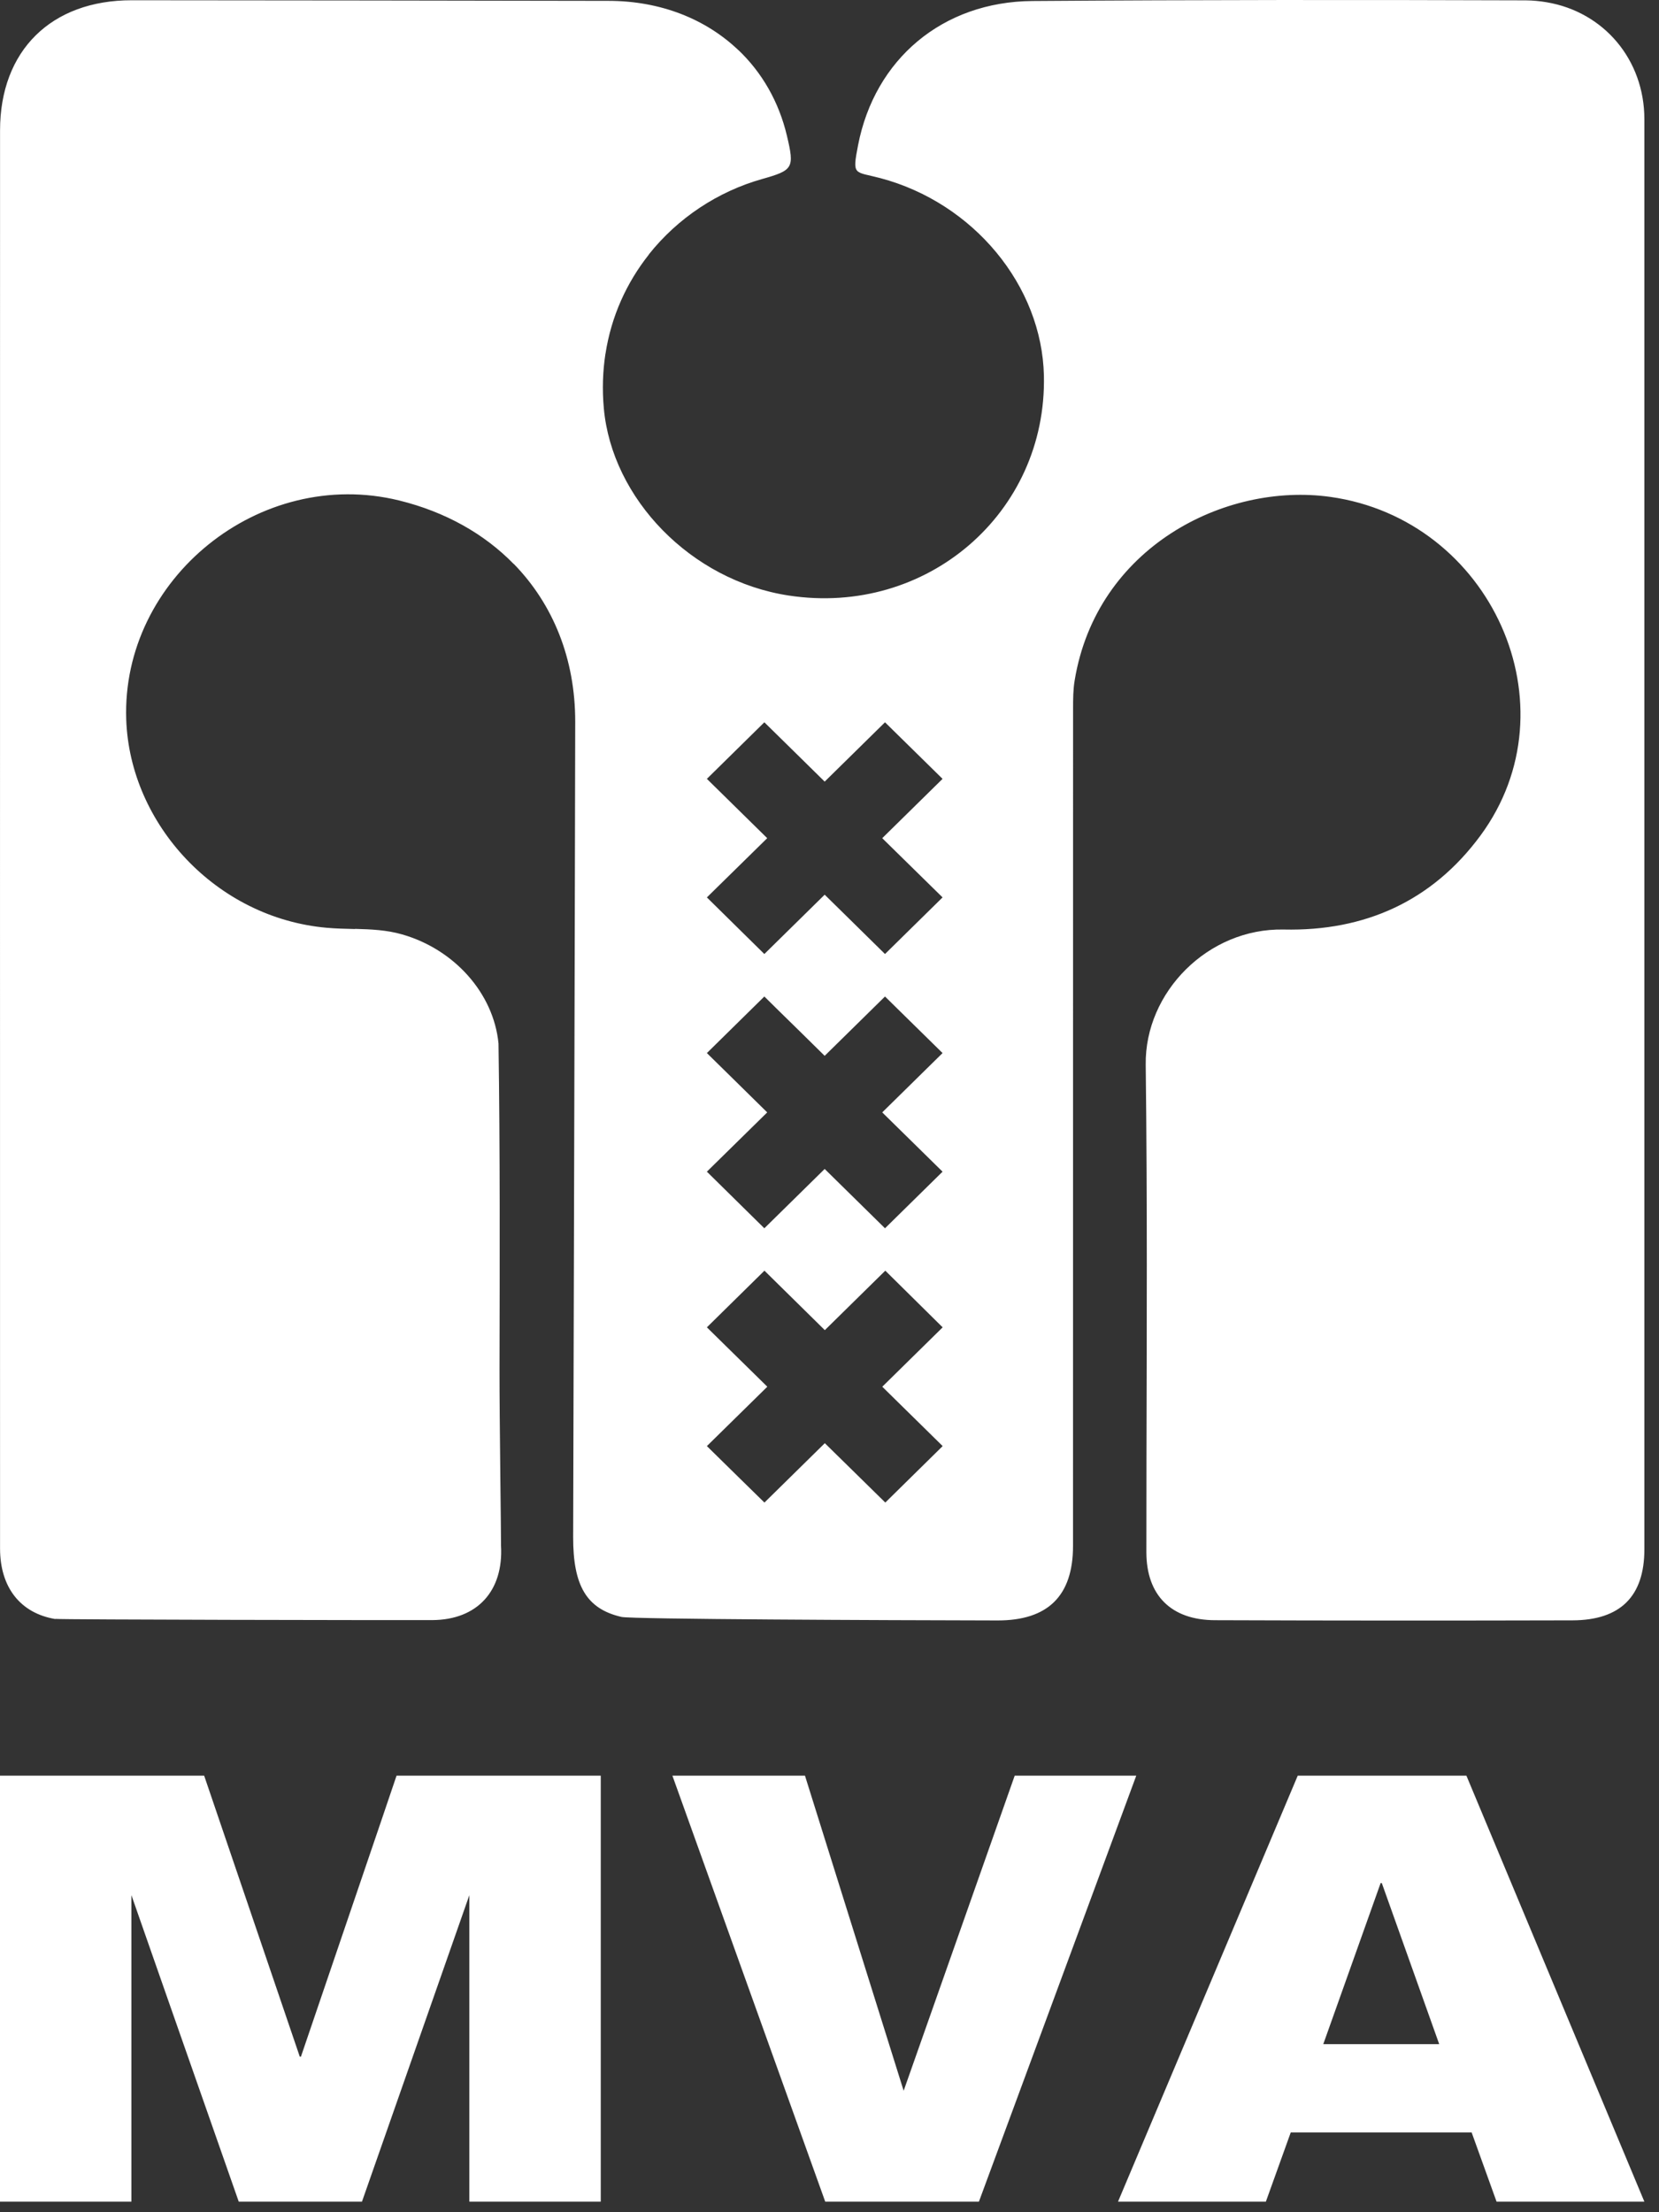
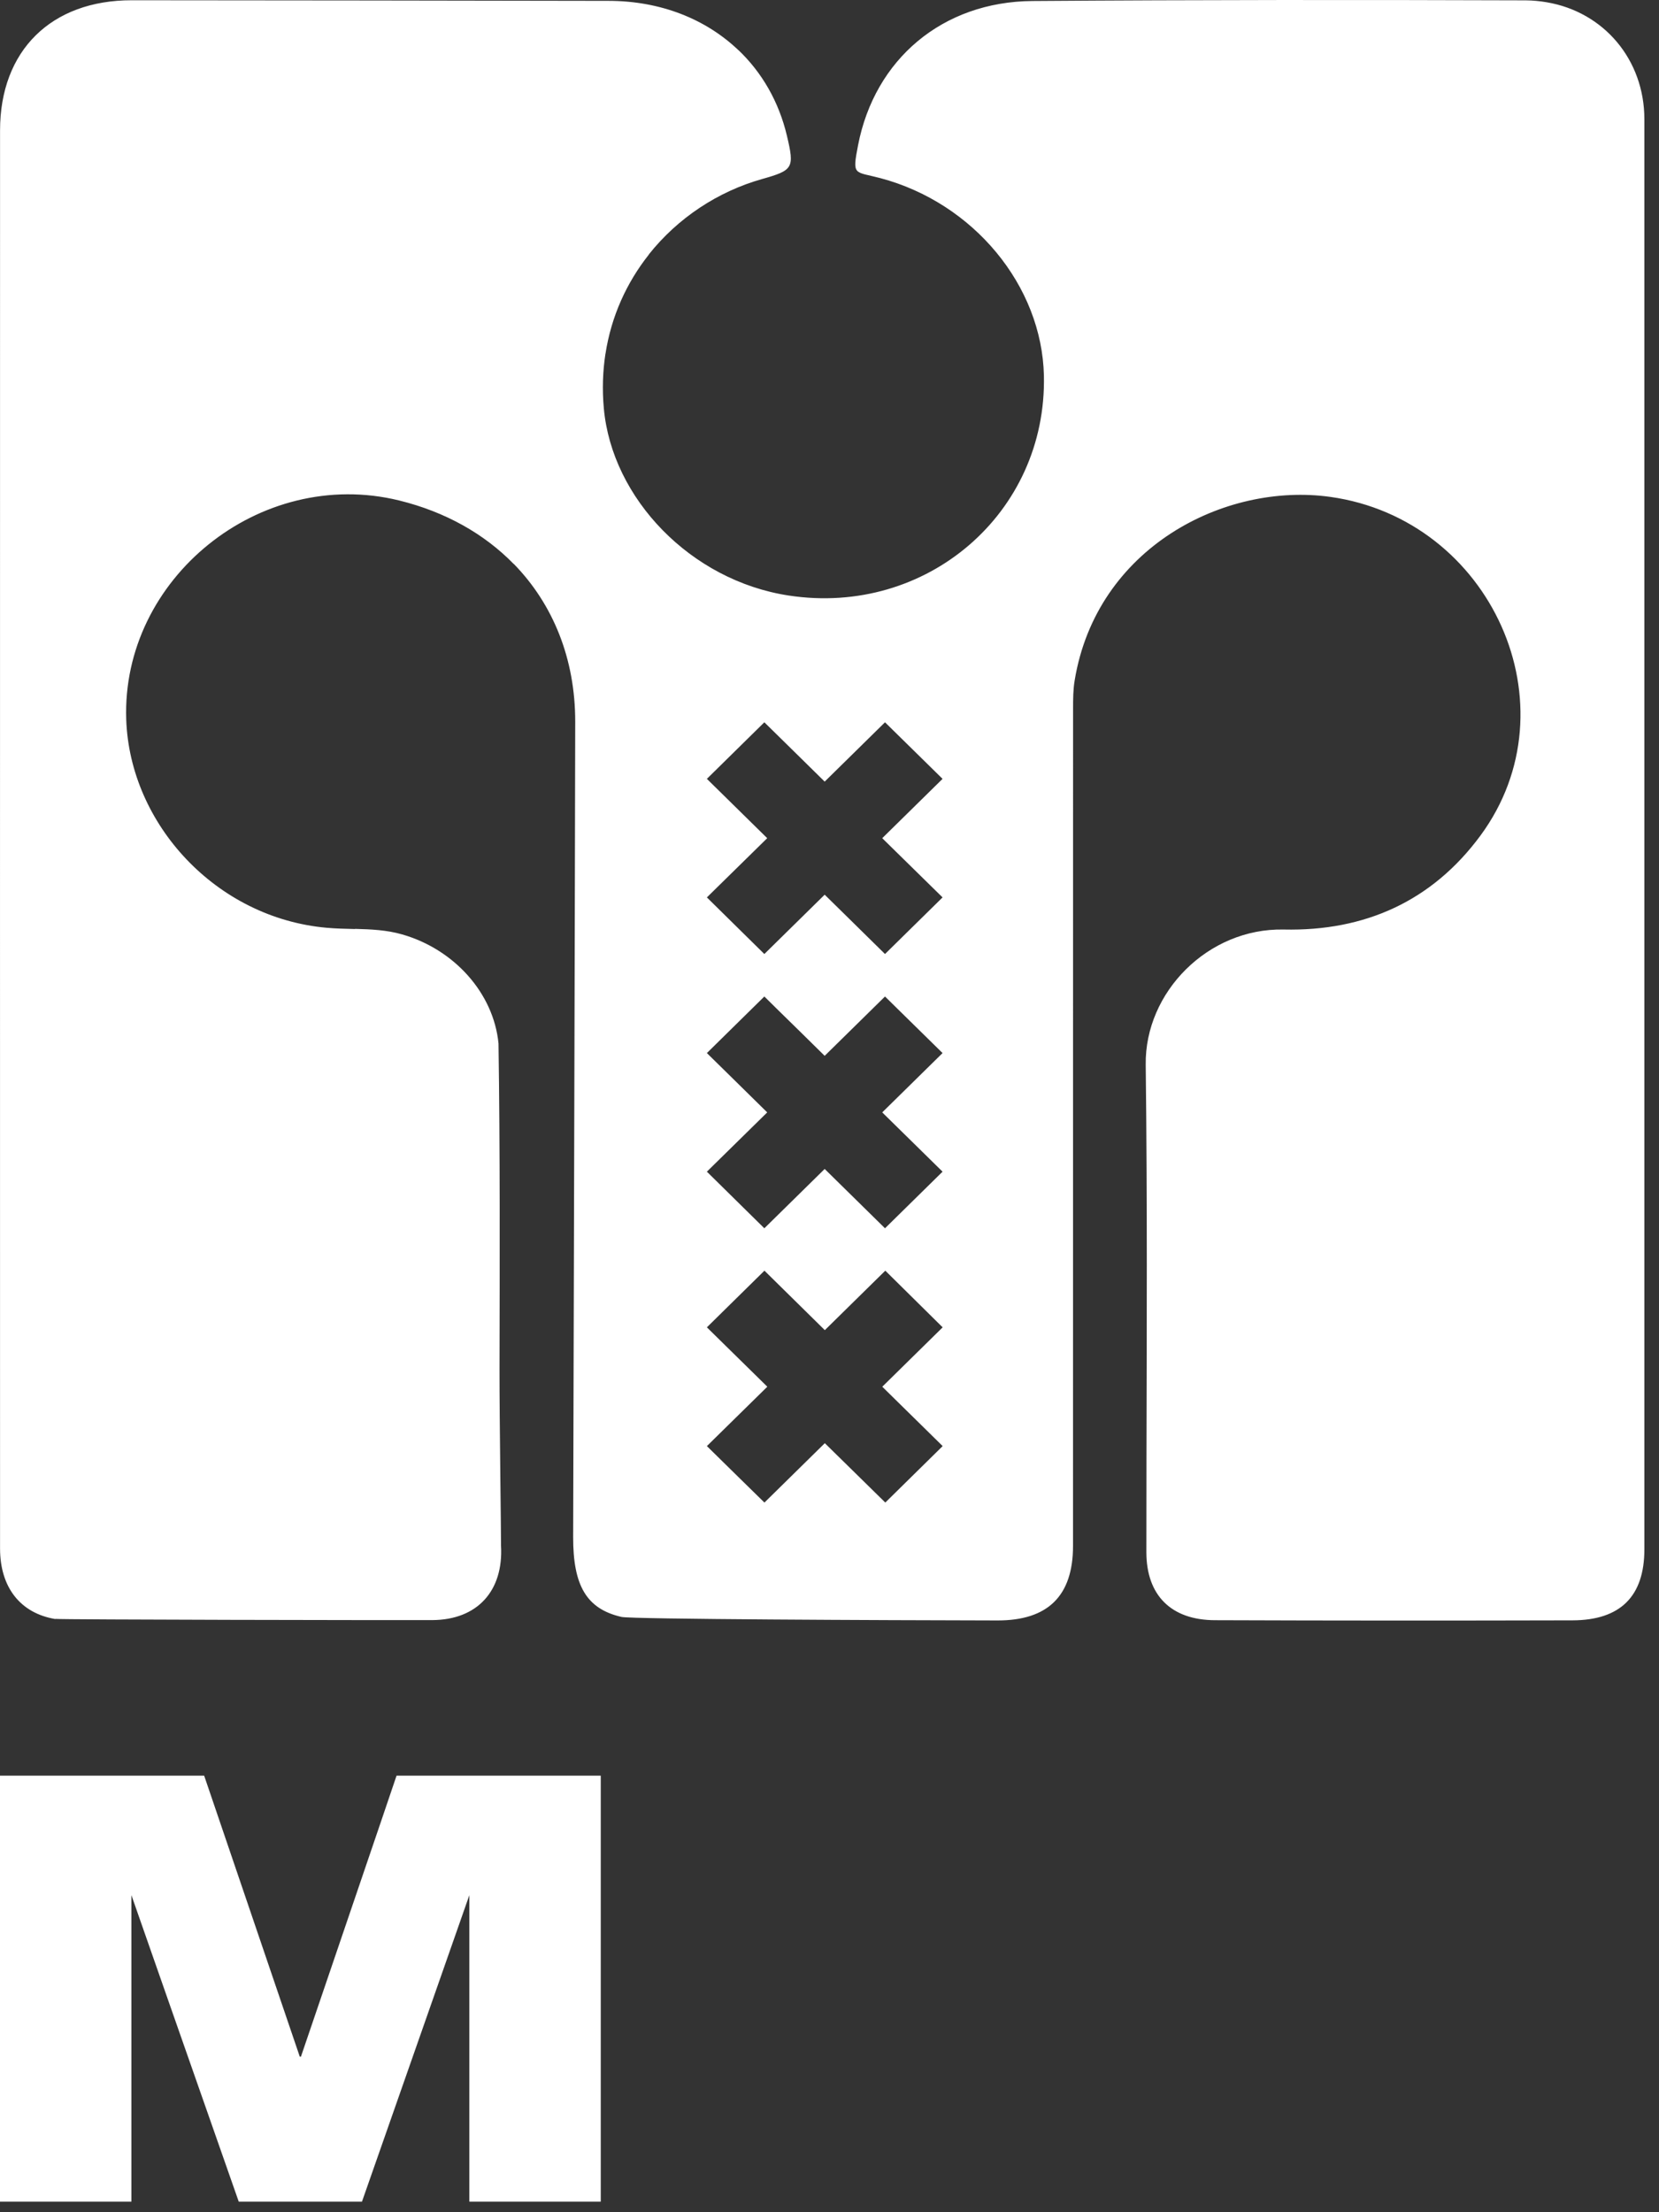
<svg xmlns="http://www.w3.org/2000/svg" width="33" height="44" viewBox="0 0 33 44" fill="none">
  <rect x="0" y="0" width="33" height="44" fill="#333333" stroke="none" />
  <path d="M7.888 35.317L7.573 36.246L5.986 40.906H5.963L5.096 38.358L4.061 35.317H3.753H0V40.218V42.704V43.79H2.614V40.474V37.694L3.363 39.835L4.749 43.79H7.2L9.336 37.694V43.79H11.95V35.317H8.661H7.888Z" fill="white" />
-   <path d="M20.184 35.317L17.975 41.584L16.012 35.317H13.375L16.415 43.79H19.472L22.602 35.317H20.184Z" fill="white" />
-   <path d="M25.814 35.317L22.239 43.79H25.18L25.675 42.413H29.273L29.769 43.79H32.709L29.169 35.317H25.814ZM26.322 40.657L27.463 37.453H27.486L28.628 40.657H26.322Z" fill="white" />
  <path d="M32.709 2.371C32.709 1.189 31.905 0.238 30.766 0.045C30.631 0.022 30.492 0.008 30.348 0.007C27.078 -0.004 23.809 -0.004 20.539 0.02C18.745 0.033 17.399 1.18 17.068 2.889C16.949 3.505 16.99 3.405 17.512 3.543C19.364 4.035 20.726 5.681 20.765 7.473C20.824 10.204 18.435 12.263 15.69 11.845C13.738 11.548 12.173 9.912 12.011 8.122C11.977 7.744 11.99 7.382 12.043 7.037C12.044 7.036 12.044 7.036 12.044 7.036C12.16 6.283 12.469 5.617 12.904 5.067C12.905 5.065 12.905 5.063 12.906 5.061C13.484 4.332 14.285 3.808 15.155 3.562C15.779 3.386 15.805 3.343 15.654 2.704C15.493 2.021 15.155 1.44 14.687 0.995L14.686 0.996C14.037 0.377 13.138 0.018 12.105 0.017C8.944 0.011 5.784 0.007 2.623 0.005C1.017 0.003 0.001 1.008 0.001 2.594C0.001 9.246 -0.001 28.048 0.001 30.798C0.001 31.573 0.406 32.086 1.1 32.202C1.101 32.2 1.101 32.199 1.102 32.199C1.197 32.215 7.771 32.226 8.597 32.223C9.5 32.219 10.017 31.637 9.966 30.743C9.969 30.581 9.935 28.264 9.936 27.244C9.94 25.08 9.948 22.917 9.916 20.754C9.818 19.753 9.035 18.881 7.999 18.585C7.69 18.496 7.376 18.483 7.062 18.475L7.061 18.478C6.873 18.473 6.685 18.47 6.499 18.453C4.298 18.258 2.584 16.391 2.511 14.314C2.413 11.513 5.165 9.275 7.939 9.954C8.862 10.181 9.636 10.62 10.22 11.219C10.221 11.219 10.221 11.218 10.221 11.217C11.002 12.018 11.444 13.105 11.442 14.358C11.436 18.01 11.405 28.818 11.401 30.571C11.399 31.531 11.662 32 12.363 32.16C12.559 32.206 17.582 32.226 19.844 32.23C20.843 32.231 21.344 31.742 21.344 30.748C21.344 28.666 21.344 17.561 21.345 14.091C21.345 13.904 21.346 13.715 21.377 13.531C21.812 10.892 24.36 9.589 26.462 9.883C29.66 10.331 31.345 14.048 29.447 16.621C28.484 17.926 27.146 18.524 25.535 18.488C24.033 18.456 22.77 19.732 22.79 21.177C22.799 21.869 22.803 22.562 22.807 23.254C22.82 25.794 22.802 28.333 22.803 30.873C22.804 31.729 23.295 32.223 24.168 32.225C26.538 32.234 28.909 32.234 31.28 32.228C32.236 32.225 32.709 31.746 32.709 30.816C32.709 25.481 32.709 6.518 32.709 2.371ZM14.887 16.303L14.061 15.491L15.204 14.366L15.946 15.095L16.404 15.546L17.604 14.366L18.749 15.491L17.549 16.671L17.826 16.943L18.749 17.849L17.604 18.975L16.843 18.226L16.404 17.795L15.204 18.975L14.061 17.849L15.261 16.671L14.887 16.303ZM14.887 21.757L14.46 21.337L14.061 20.945L15.204 19.82L15.442 20.055L15.946 20.549L16.404 21L17.604 19.82L18.749 20.945L17.549 22.125L18.749 23.304L17.604 24.43L16.404 23.25L15.204 24.43L14.061 23.304L15.261 22.125L14.887 21.757ZM17.635 27.665L18.751 28.762L17.61 29.885L16.412 28.709L16.407 28.704L16.345 28.765L15.206 29.885L15.125 29.806L14.681 29.371L14.061 28.762L15.263 27.581L14.061 26.4L15.206 25.273L16.407 26.456L17.61 25.273L18.722 26.372L18.751 26.4L17.55 27.581L17.635 27.665Z" fill="white" />
</svg>